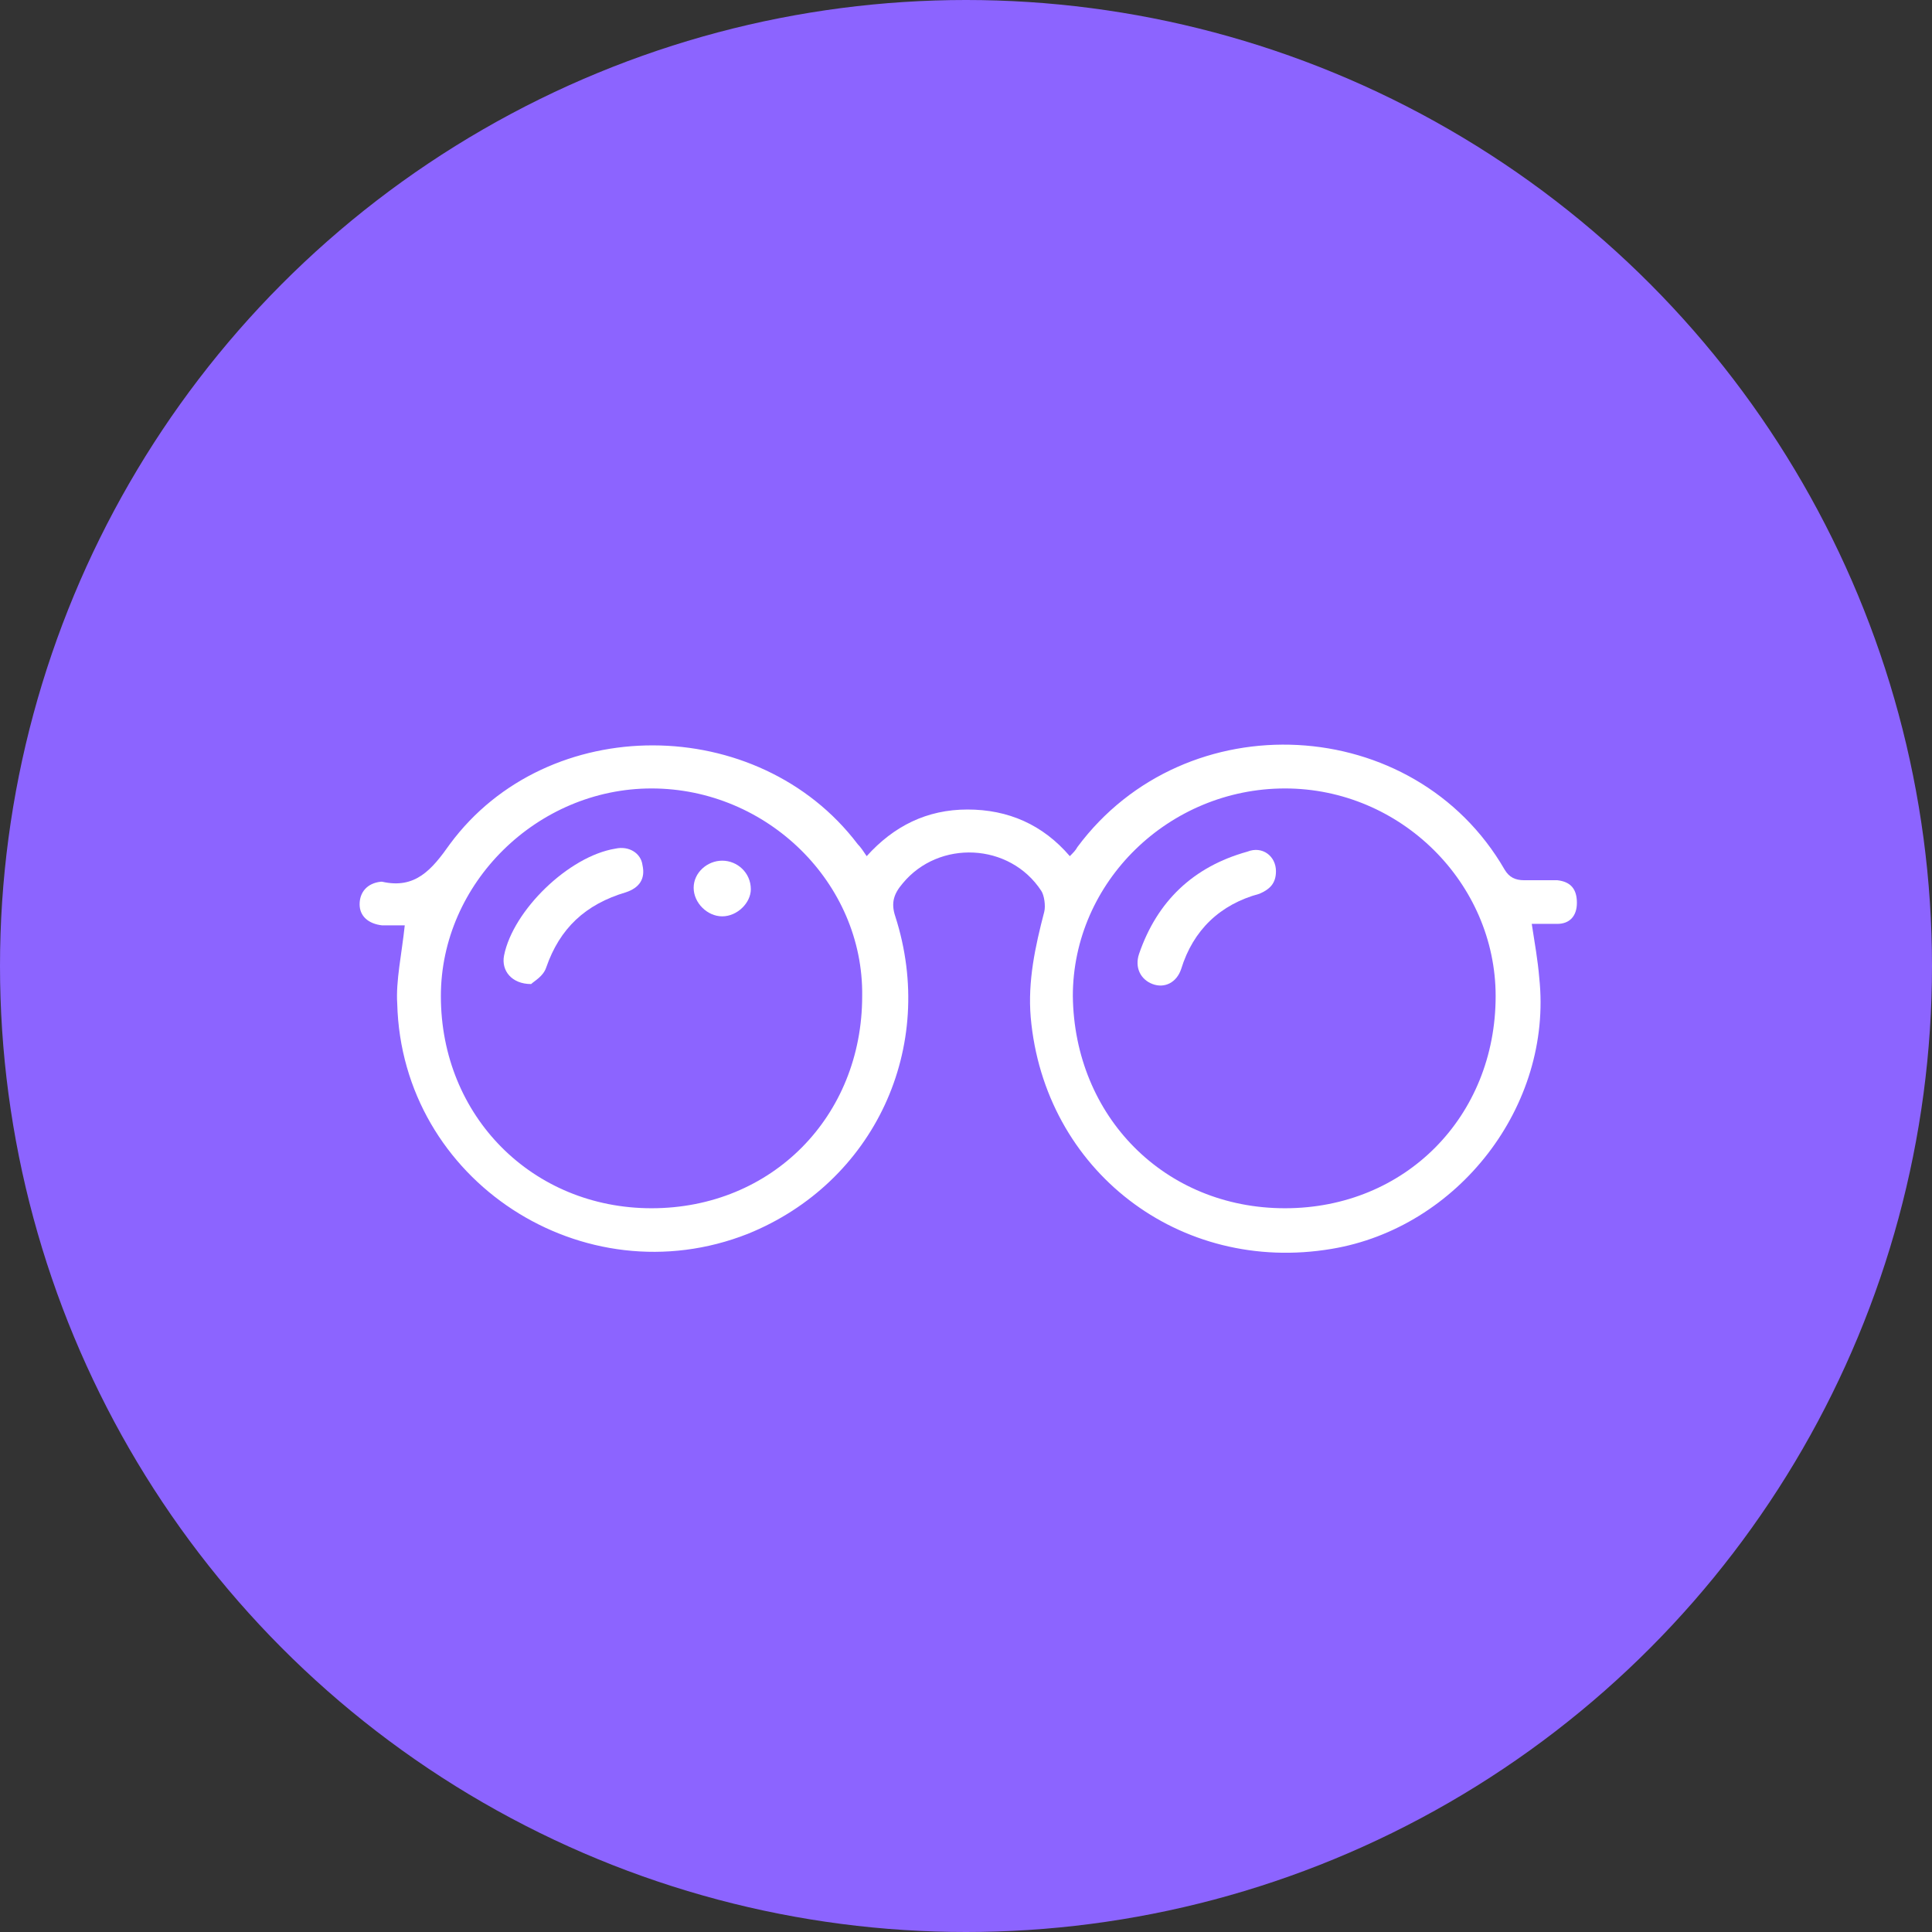
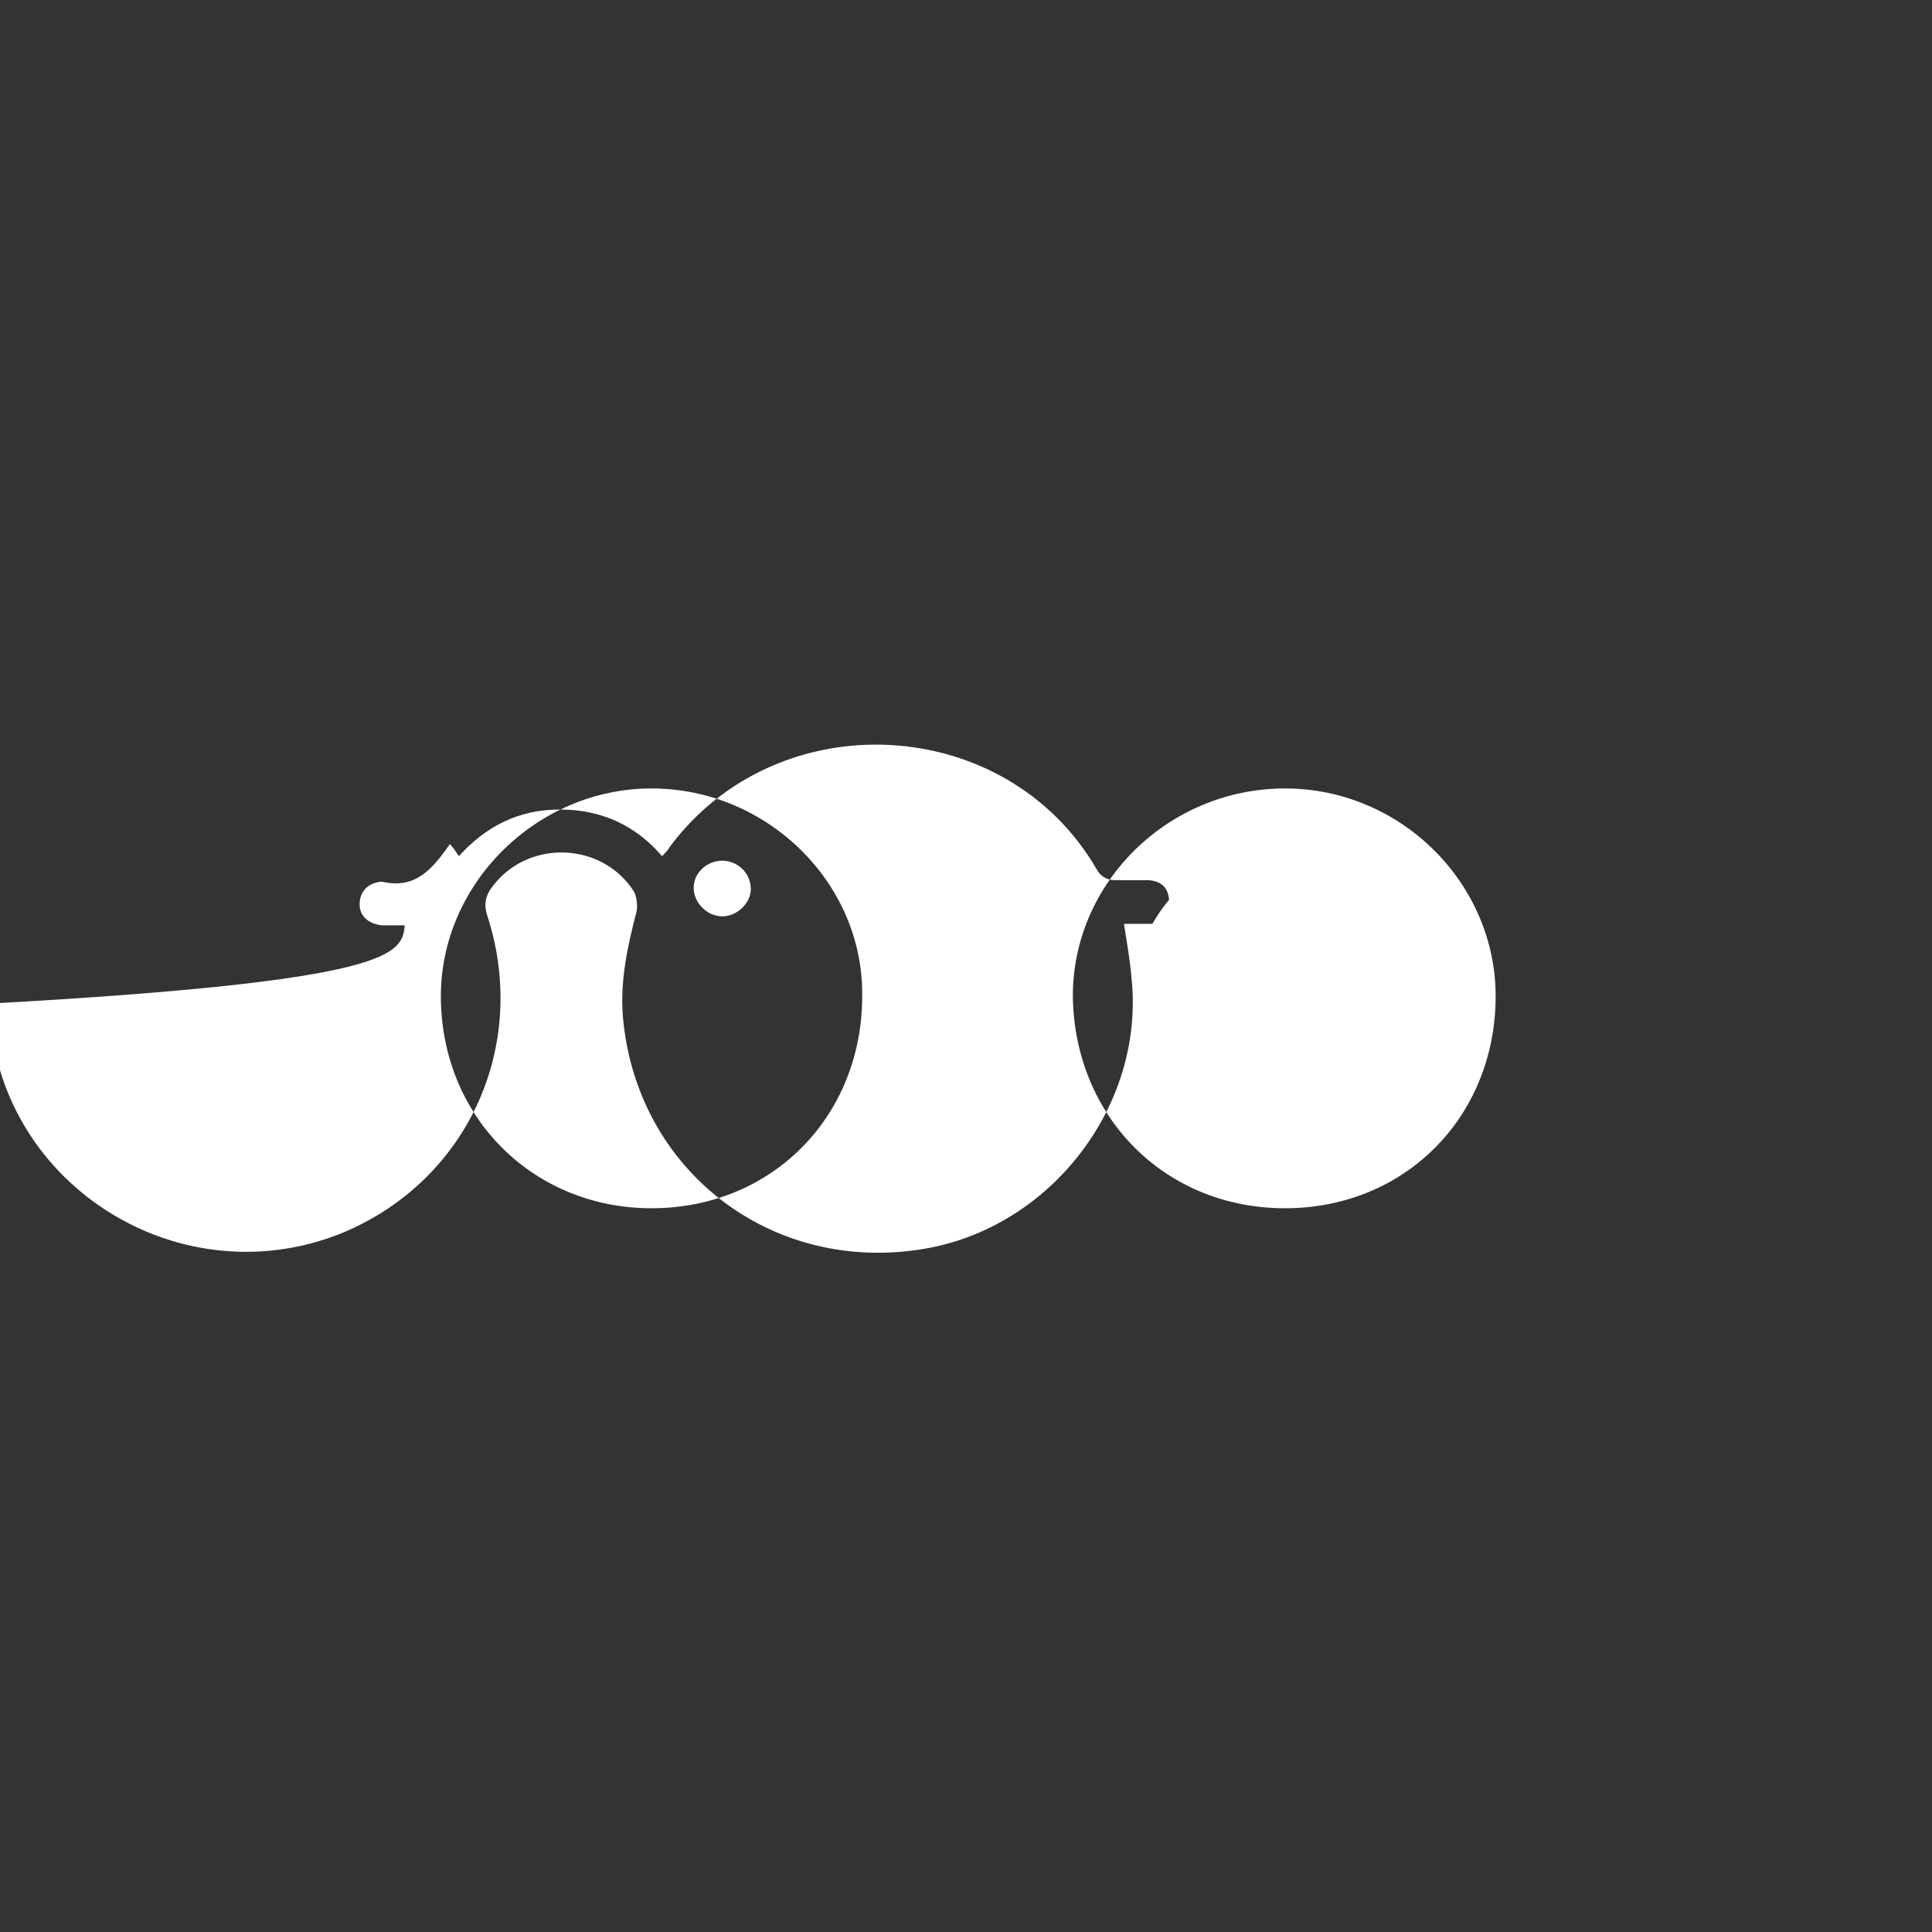
<svg xmlns="http://www.w3.org/2000/svg" version="1.1" id="a" x="0px" y="0px" viewBox="0 0 128.4 128.4" style="enable-background:new 0 0 128.4 128.4;" xml:space="preserve">
  <rect x="0" y="0" width="128.4" height="128.4" fill="#333333" stroke="none" />
  <style type="text/css">
	.st0{fill:#8C64FF;}
	.st1{fill:#FFFFFF;}
</style>
-   <circle class="st0" cx="64.2" cy="64.2" r="64.2" />
  <g id="kXIDkp.tif">
    <g>
-       <path class="st1" d="M26.9,61.5c-0.5,0-1,0-1.5,0c-0.9-0.1-1.5-0.6-1.5-1.4c0-0.8,0.5-1.4,1.4-1.5c0,0,0.1,0,0.1,0    c2.2,0.5,3.3-0.8,4.5-2.5c6.5-8.8,20.5-8.7,27.1,0c0.2,0.2,0.4,0.5,0.6,0.8c1.8-2,4-3.1,6.7-3.1c2.7,0,5,1,6.8,3.1    c0.2-0.2,0.4-0.4,0.5-0.6c7.2-9.7,22.4-8.9,28.4,1.5c0.3,0.5,0.7,0.7,1.3,0.7c0.7,0,1.5,0,2.2,0c0.9,0.1,1.3,0.6,1.3,1.5    c0,0.9-0.5,1.4-1.3,1.4c-0.6,0-1.1,0-1.7,0c0.2,1.3,0.4,2.4,0.5,3.6c0.9,8.5-5.4,16.6-13.8,18c-10.1,1.7-19.1-5.2-20-15.4    c-0.2-2.4,0.3-4.7,0.9-7c0.1-0.4,0-1.1-0.2-1.4c-2.1-3.2-6.8-3.4-9.2-0.5c-0.6,0.7-0.8,1.3-0.5,2.2c2.8,8.7-1.4,17.7-9.8,21.1    c-10.9,4.3-23-3.5-23.3-15.3C26.3,65.2,26.7,63.4,26.9,61.5z M85.4,80.3c8,0,14-6.1,14-14.1c0-7.5-6.3-13.8-14-13.8    c-7.7,0-14.1,6.2-14.1,13.8C71.4,74.2,77.4,80.3,85.4,80.3z M43.3,52.4c-7.6,0-14,6.3-14,13.8c0,8,6.1,14.1,14,14.1    c8,0,14-6.1,14-14.1C57.4,58.7,51,52.4,43.3,52.4z" />
+       <path class="st1" d="M26.9,61.5c-0.5,0-1,0-1.5,0c-0.9-0.1-1.5-0.6-1.5-1.4c0-0.8,0.5-1.4,1.4-1.5c0,0,0.1,0,0.1,0    c2.2,0.5,3.3-0.8,4.5-2.5c0.2,0.2,0.4,0.5,0.6,0.8c1.8-2,4-3.1,6.7-3.1c2.7,0,5,1,6.8,3.1    c0.2-0.2,0.4-0.4,0.5-0.6c7.2-9.7,22.4-8.9,28.4,1.5c0.3,0.5,0.7,0.7,1.3,0.7c0.7,0,1.5,0,2.2,0c0.9,0.1,1.3,0.6,1.3,1.5    c0,0.9-0.5,1.4-1.3,1.4c-0.6,0-1.1,0-1.7,0c0.2,1.3,0.4,2.4,0.5,3.6c0.9,8.5-5.4,16.6-13.8,18c-10.1,1.7-19.1-5.2-20-15.4    c-0.2-2.4,0.3-4.7,0.9-7c0.1-0.4,0-1.1-0.2-1.4c-2.1-3.2-6.8-3.4-9.2-0.5c-0.6,0.7-0.8,1.3-0.5,2.2c2.8,8.7-1.4,17.7-9.8,21.1    c-10.9,4.3-23-3.5-23.3-15.3C26.3,65.2,26.7,63.4,26.9,61.5z M85.4,80.3c8,0,14-6.1,14-14.1c0-7.5-6.3-13.8-14-13.8    c-7.7,0-14.1,6.2-14.1,13.8C71.4,74.2,77.4,80.3,85.4,80.3z M43.3,52.4c-7.6,0-14,6.3-14,13.8c0,8,6.1,14.1,14,14.1    c8,0,14-6.1,14-14.1C57.4,58.7,51,52.4,43.3,52.4z" />
      <path class="st1" d="M84.8,57.9c0,0.8-0.4,1.2-1.1,1.5c-2.6,0.7-4.4,2.4-5.2,5c-0.3,0.9-1.1,1.3-1.9,1c-0.8-0.3-1.2-1.1-0.9-2    c1.2-3.5,3.6-5.8,7.2-6.8C83.9,56.2,84.8,56.9,84.8,57.9z" />
-       <path class="st1" d="M35.3,65.4c-1.3,0-2-0.9-1.8-1.9c0.6-3,4.3-6.6,7.4-7.1c0.9-0.2,1.7,0.3,1.8,1.1c0.2,0.9-0.2,1.5-1.1,1.8    c-2.7,0.8-4.4,2.4-5.3,5C36.1,64.9,35.5,65.2,35.3,65.4z" />
      <path class="st1" d="M48,60.9c-1,0-1.9-0.9-1.9-1.9c0-1,0.9-1.8,1.9-1.8c1,0,1.9,0.8,1.9,1.9C49.9,60,49,60.9,48,60.9z" />
    </g>
  </g>
</svg>